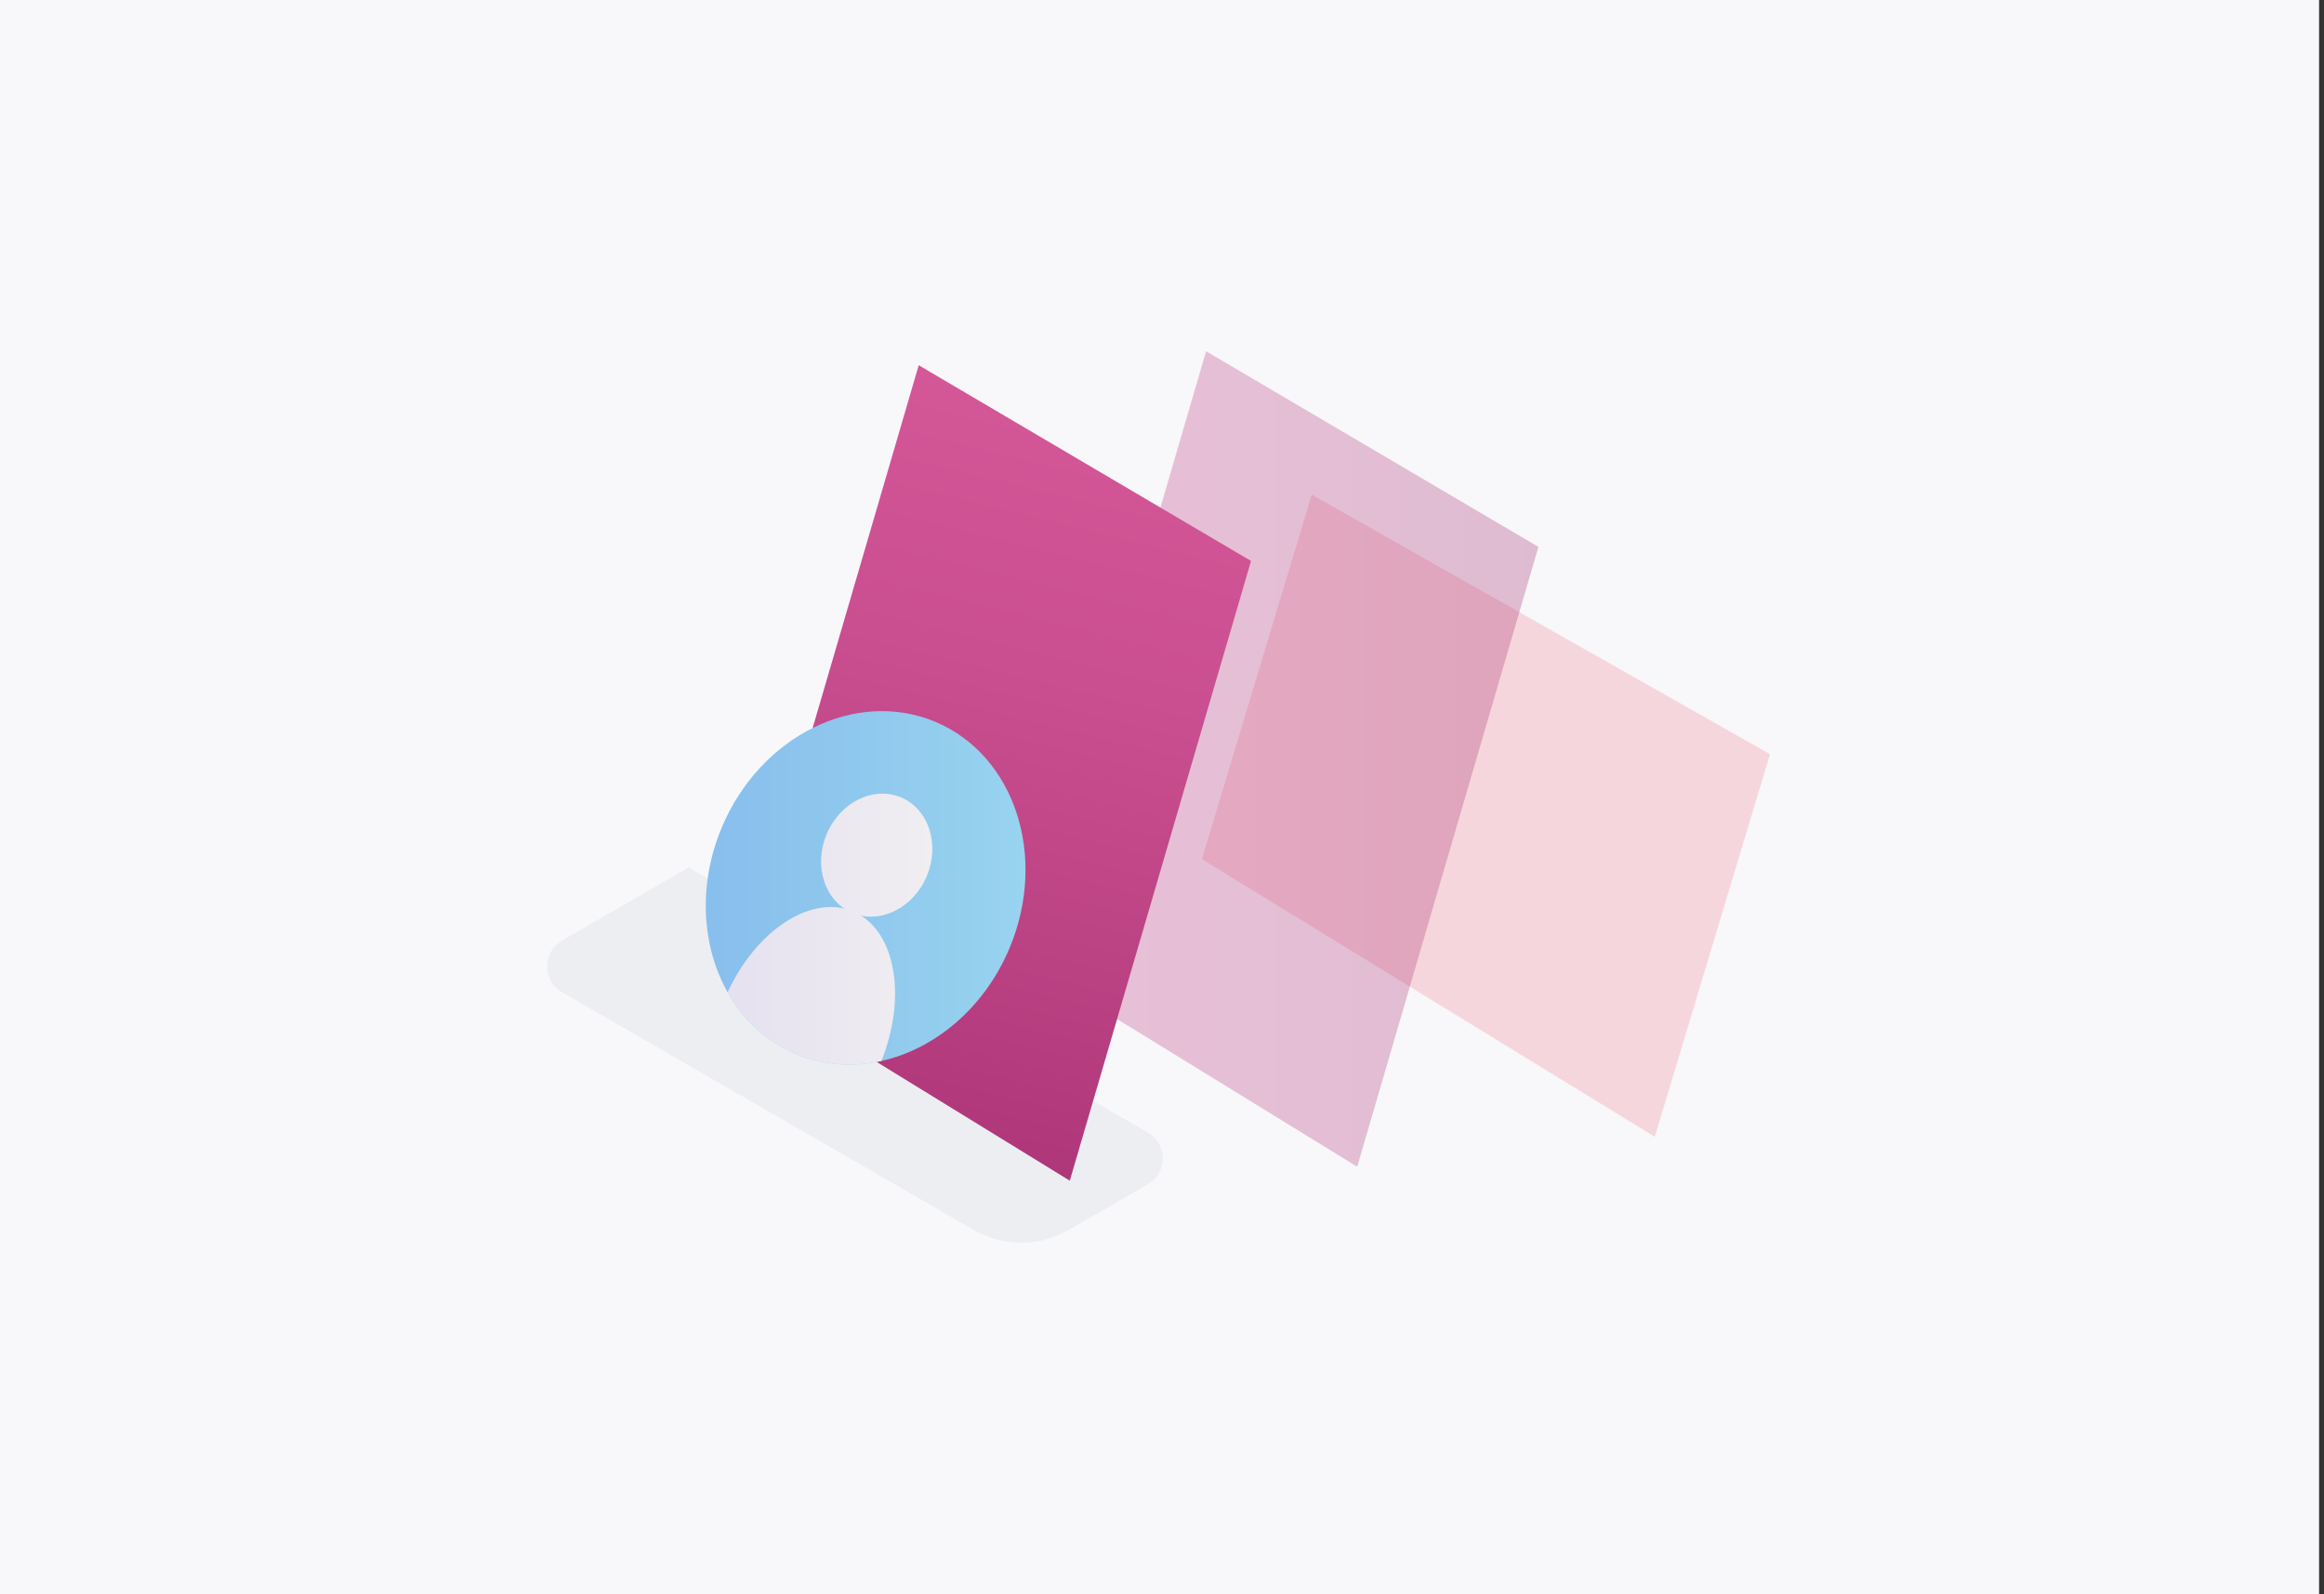
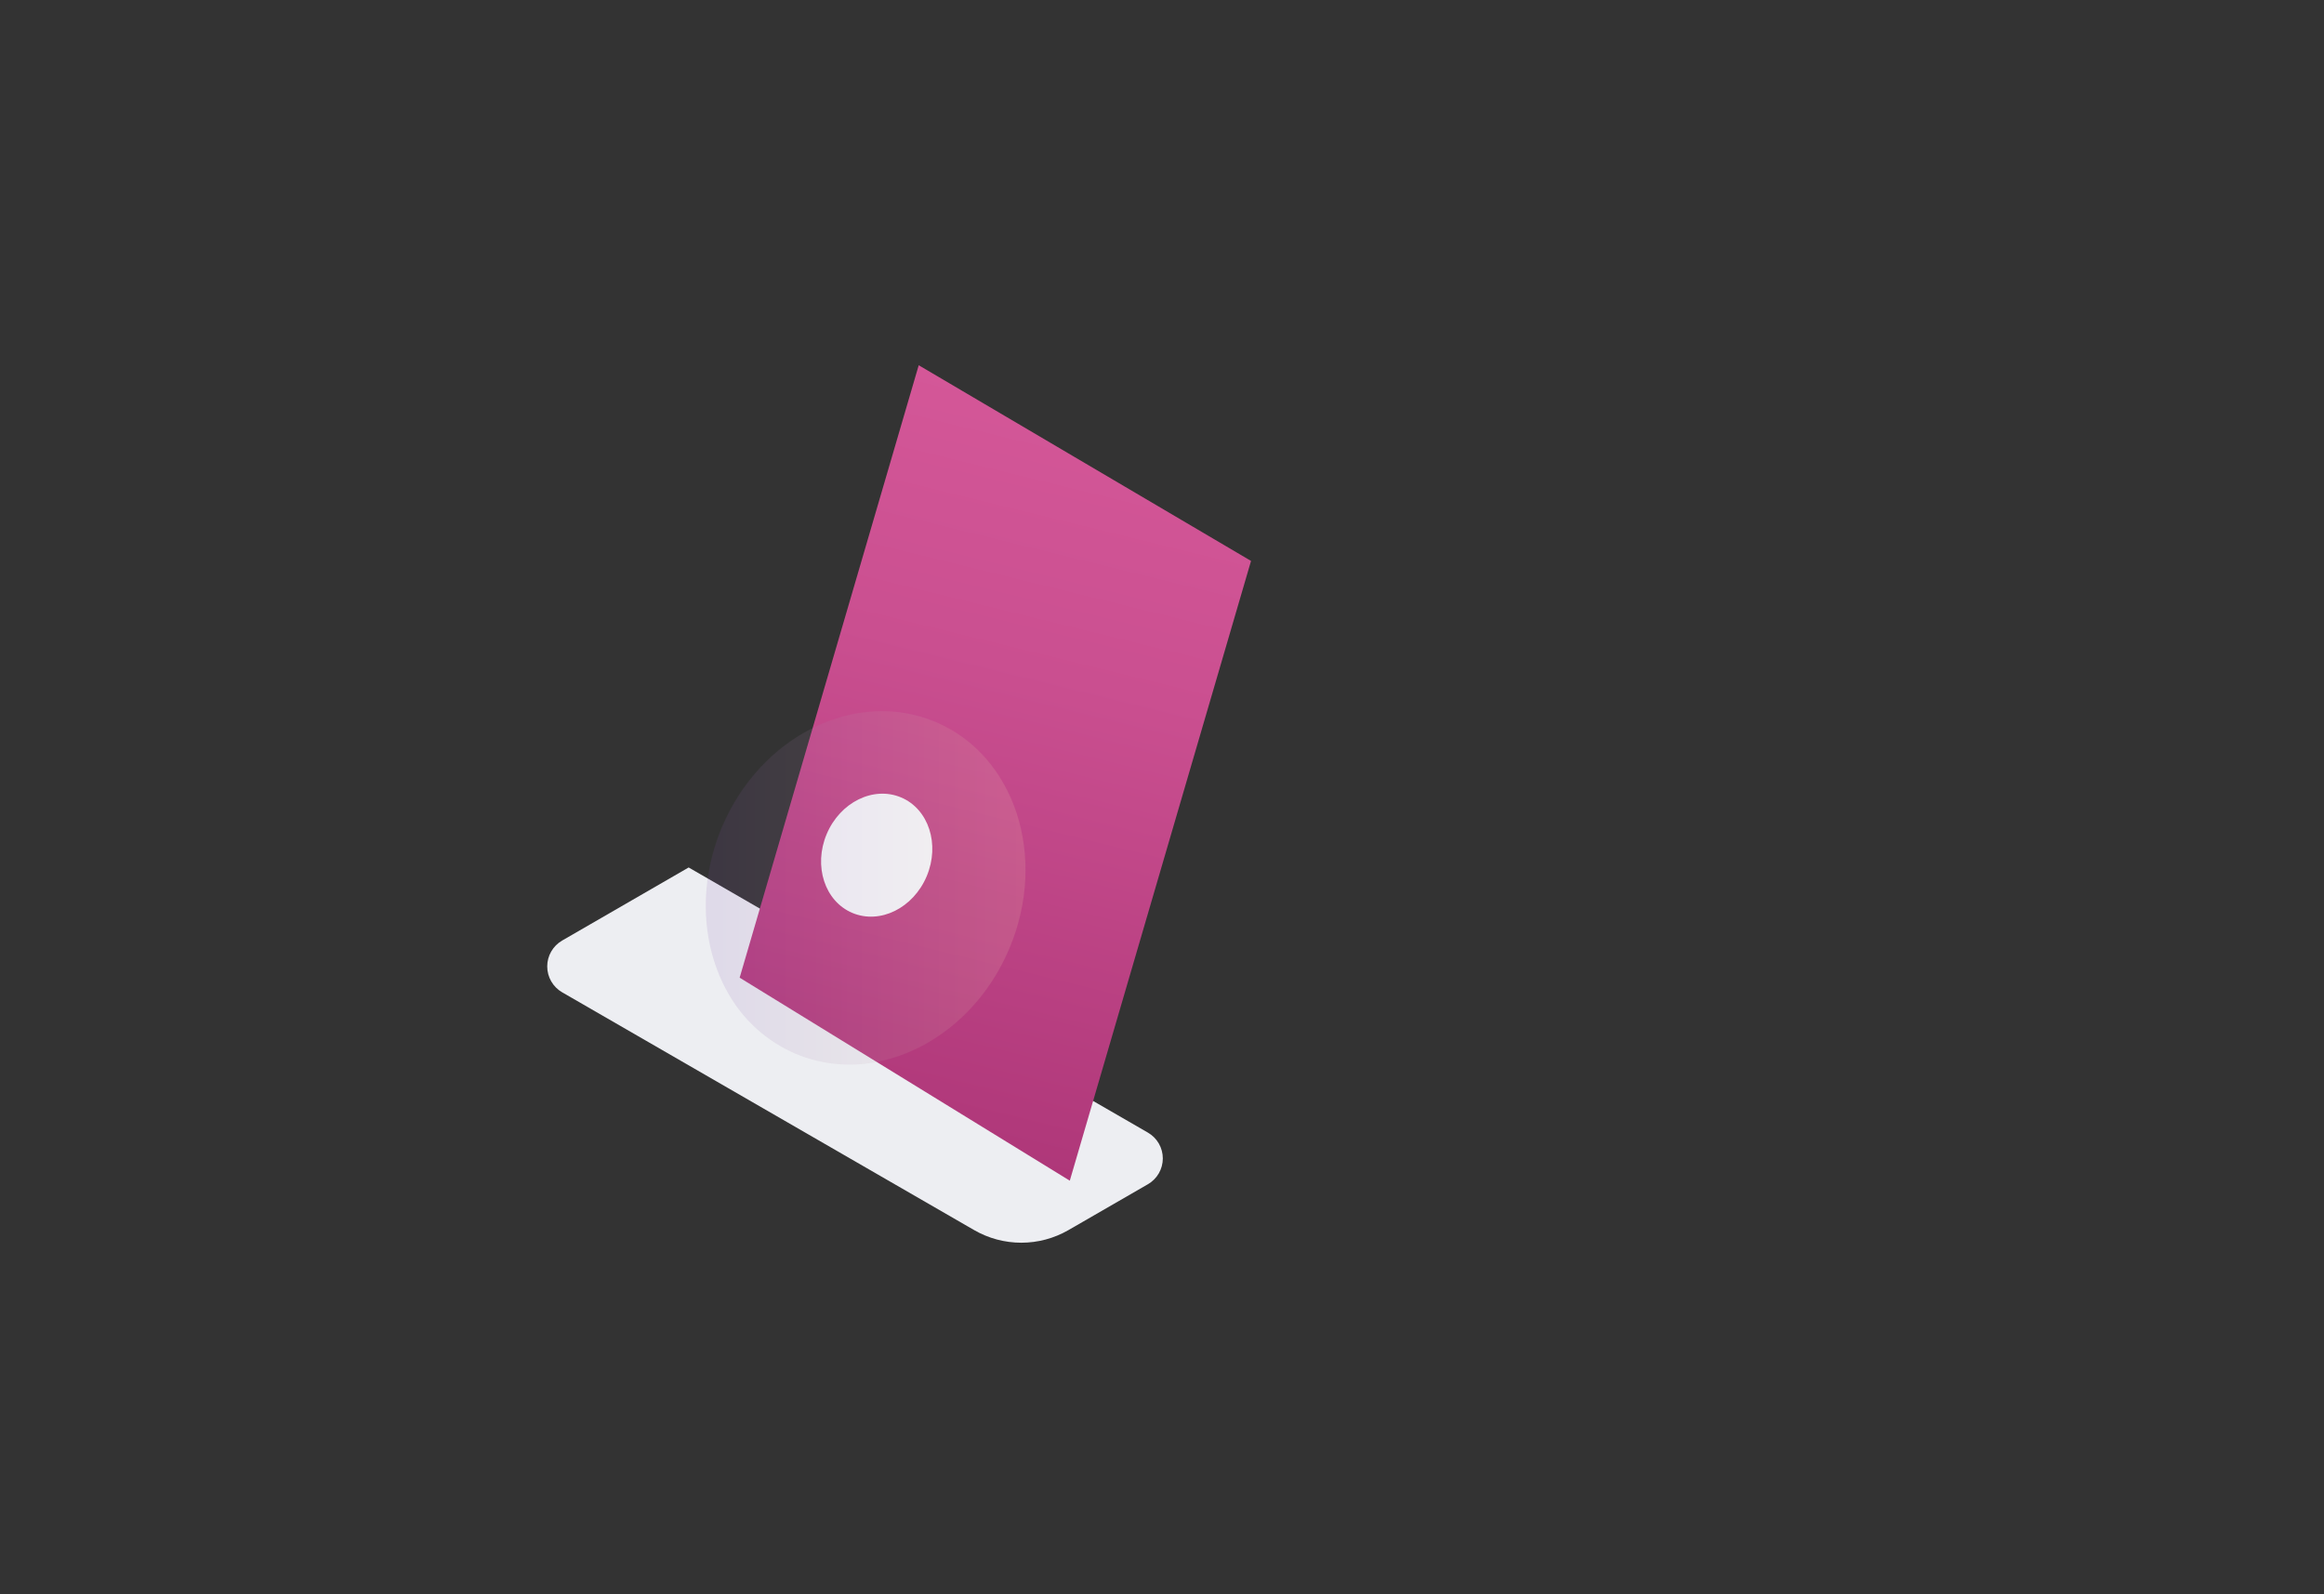
<svg xmlns="http://www.w3.org/2000/svg" width="344" height="236" viewBox="0 0 344 236" fill="none">
  <rect x="0" y="0" width="344" height="236" fill="#333333" stroke="none" />
-   <rect width="343.273" height="236" fill="#F8F7FA" />
  <g style="mix-blend-mode:multiply">
    <path d="M169.908 175.324L158.155 182.109C156.033 183.333 153.625 183.978 151.174 183.978C148.724 183.978 146.316 183.333 144.194 182.109L83.213 146.907C82.54 146.518 81.981 145.96 81.593 145.287C81.204 144.614 81 143.851 81 143.074C81 142.297 81.204 141.534 81.593 140.861C81.981 140.188 82.54 139.629 83.213 139.241L101.936 128.425L169.912 167.675C170.584 168.062 171.142 168.62 171.53 169.291C171.918 169.963 172.121 170.725 172.121 171.501C172.121 172.276 171.916 173.038 171.527 173.709C171.139 174.38 170.58 174.937 169.908 175.324Z" fill="#EDEEF2" />
  </g>
-   <path opacity="0.3" d="M262.002 111.649L244.942 168.298L177.902 127.196L194.163 73.224L262.002 111.649Z" fill="#F28A9C" />
-   <path opacity="0.3" d="M227.718 80.967L200.891 172.724L152.023 142.67L178.528 52L227.718 80.967Z" fill="url(#paint0_linear)" />
  <path d="M185.179 83.043L158.352 174.795L109.484 144.741L135.989 54.071L185.179 83.043Z" fill="url(#paint1_linear)" />
-   <path d="M149.415 140.397C145.689 149.253 138.358 155.308 130.46 157.069C126.23 158.059 121.796 157.691 117.788 156.017C113.504 154.186 109.954 150.976 107.702 146.898C103.869 140.091 103.28 130.999 106.843 122.49C112.554 108.92 126.708 101.92 138.461 106.87C150.214 111.821 155.125 126.826 149.415 140.397Z" fill="#89CFF7" />
  <path d="M137.172 129.718C135.183 134.445 130.254 136.877 126.167 135.154C122.081 133.431 120.379 128.21 122.364 123.487C124.35 118.765 129.278 116.333 133.369 118.051C137.46 119.77 139.158 124.996 137.172 129.718Z" fill="#F4F5FA" />
-   <path d="M130.461 157.069C126.231 158.06 121.797 157.691 117.789 156.017C113.505 154.186 109.955 150.976 107.703 146.898C111.678 138.304 119.043 133.083 124.991 134.518C125.857 134.723 126.684 135.072 127.436 135.549C132.725 138.858 134.083 148.054 130.461 157.069Z" fill="#F4F5FA" />
  <g style="mix-blend-mode:overlay" opacity="0.5">
    <g style="mix-blend-mode:overlay" opacity="0.5">
      <path style="mix-blend-mode:overlay" opacity="0.5" d="M149.415 140.397C145.689 149.253 138.358 155.308 130.46 157.069C126.23 158.059 121.796 157.691 117.788 156.017C113.504 154.186 109.954 150.976 107.702 146.898C103.869 140.091 103.28 130.999 106.843 122.49C112.554 108.92 126.708 101.92 138.461 106.87C150.214 111.821 155.125 126.826 149.415 140.397Z" fill="url(#paint2_linear)" />
    </g>
  </g>
  <defs>
    <linearGradient id="paint0_linear" x1="152.023" y1="112.362" x2="227.718" y2="112.362" gradientUnits="userSpaceOnUse">
      <stop stop-color="#C24385" />
      <stop offset="0.36" stop-color="#BC4081" />
      <stop offset="0.84" stop-color="#AB3776" />
      <stop offset="1" stop-color="#A33371" />
    </linearGradient>
    <linearGradient id="paint1_linear" x1="133.209" y1="171.323" x2="162.034" y2="54.093" gradientUnits="userSpaceOnUse">
      <stop stop-color="#AD3678" />
      <stop offset="0.07" stop-color="#B1397B" />
      <stop offset="0.62" stop-color="#CA4F90" />
      <stop offset="0.95" stop-color="#D45798" />
    </linearGradient>
    <linearGradient id="paint2_linear" x1="104.484" y1="131.441" x2="151.799" y2="131.441" gradientUnits="userSpaceOnUse">
      <stop stop-color="#7948A1" />
      <stop offset="0.11" stop-color="#875AA3" />
      <stop offset="1" stop-color="#FDEEB4" />
    </linearGradient>
  </defs>
</svg>